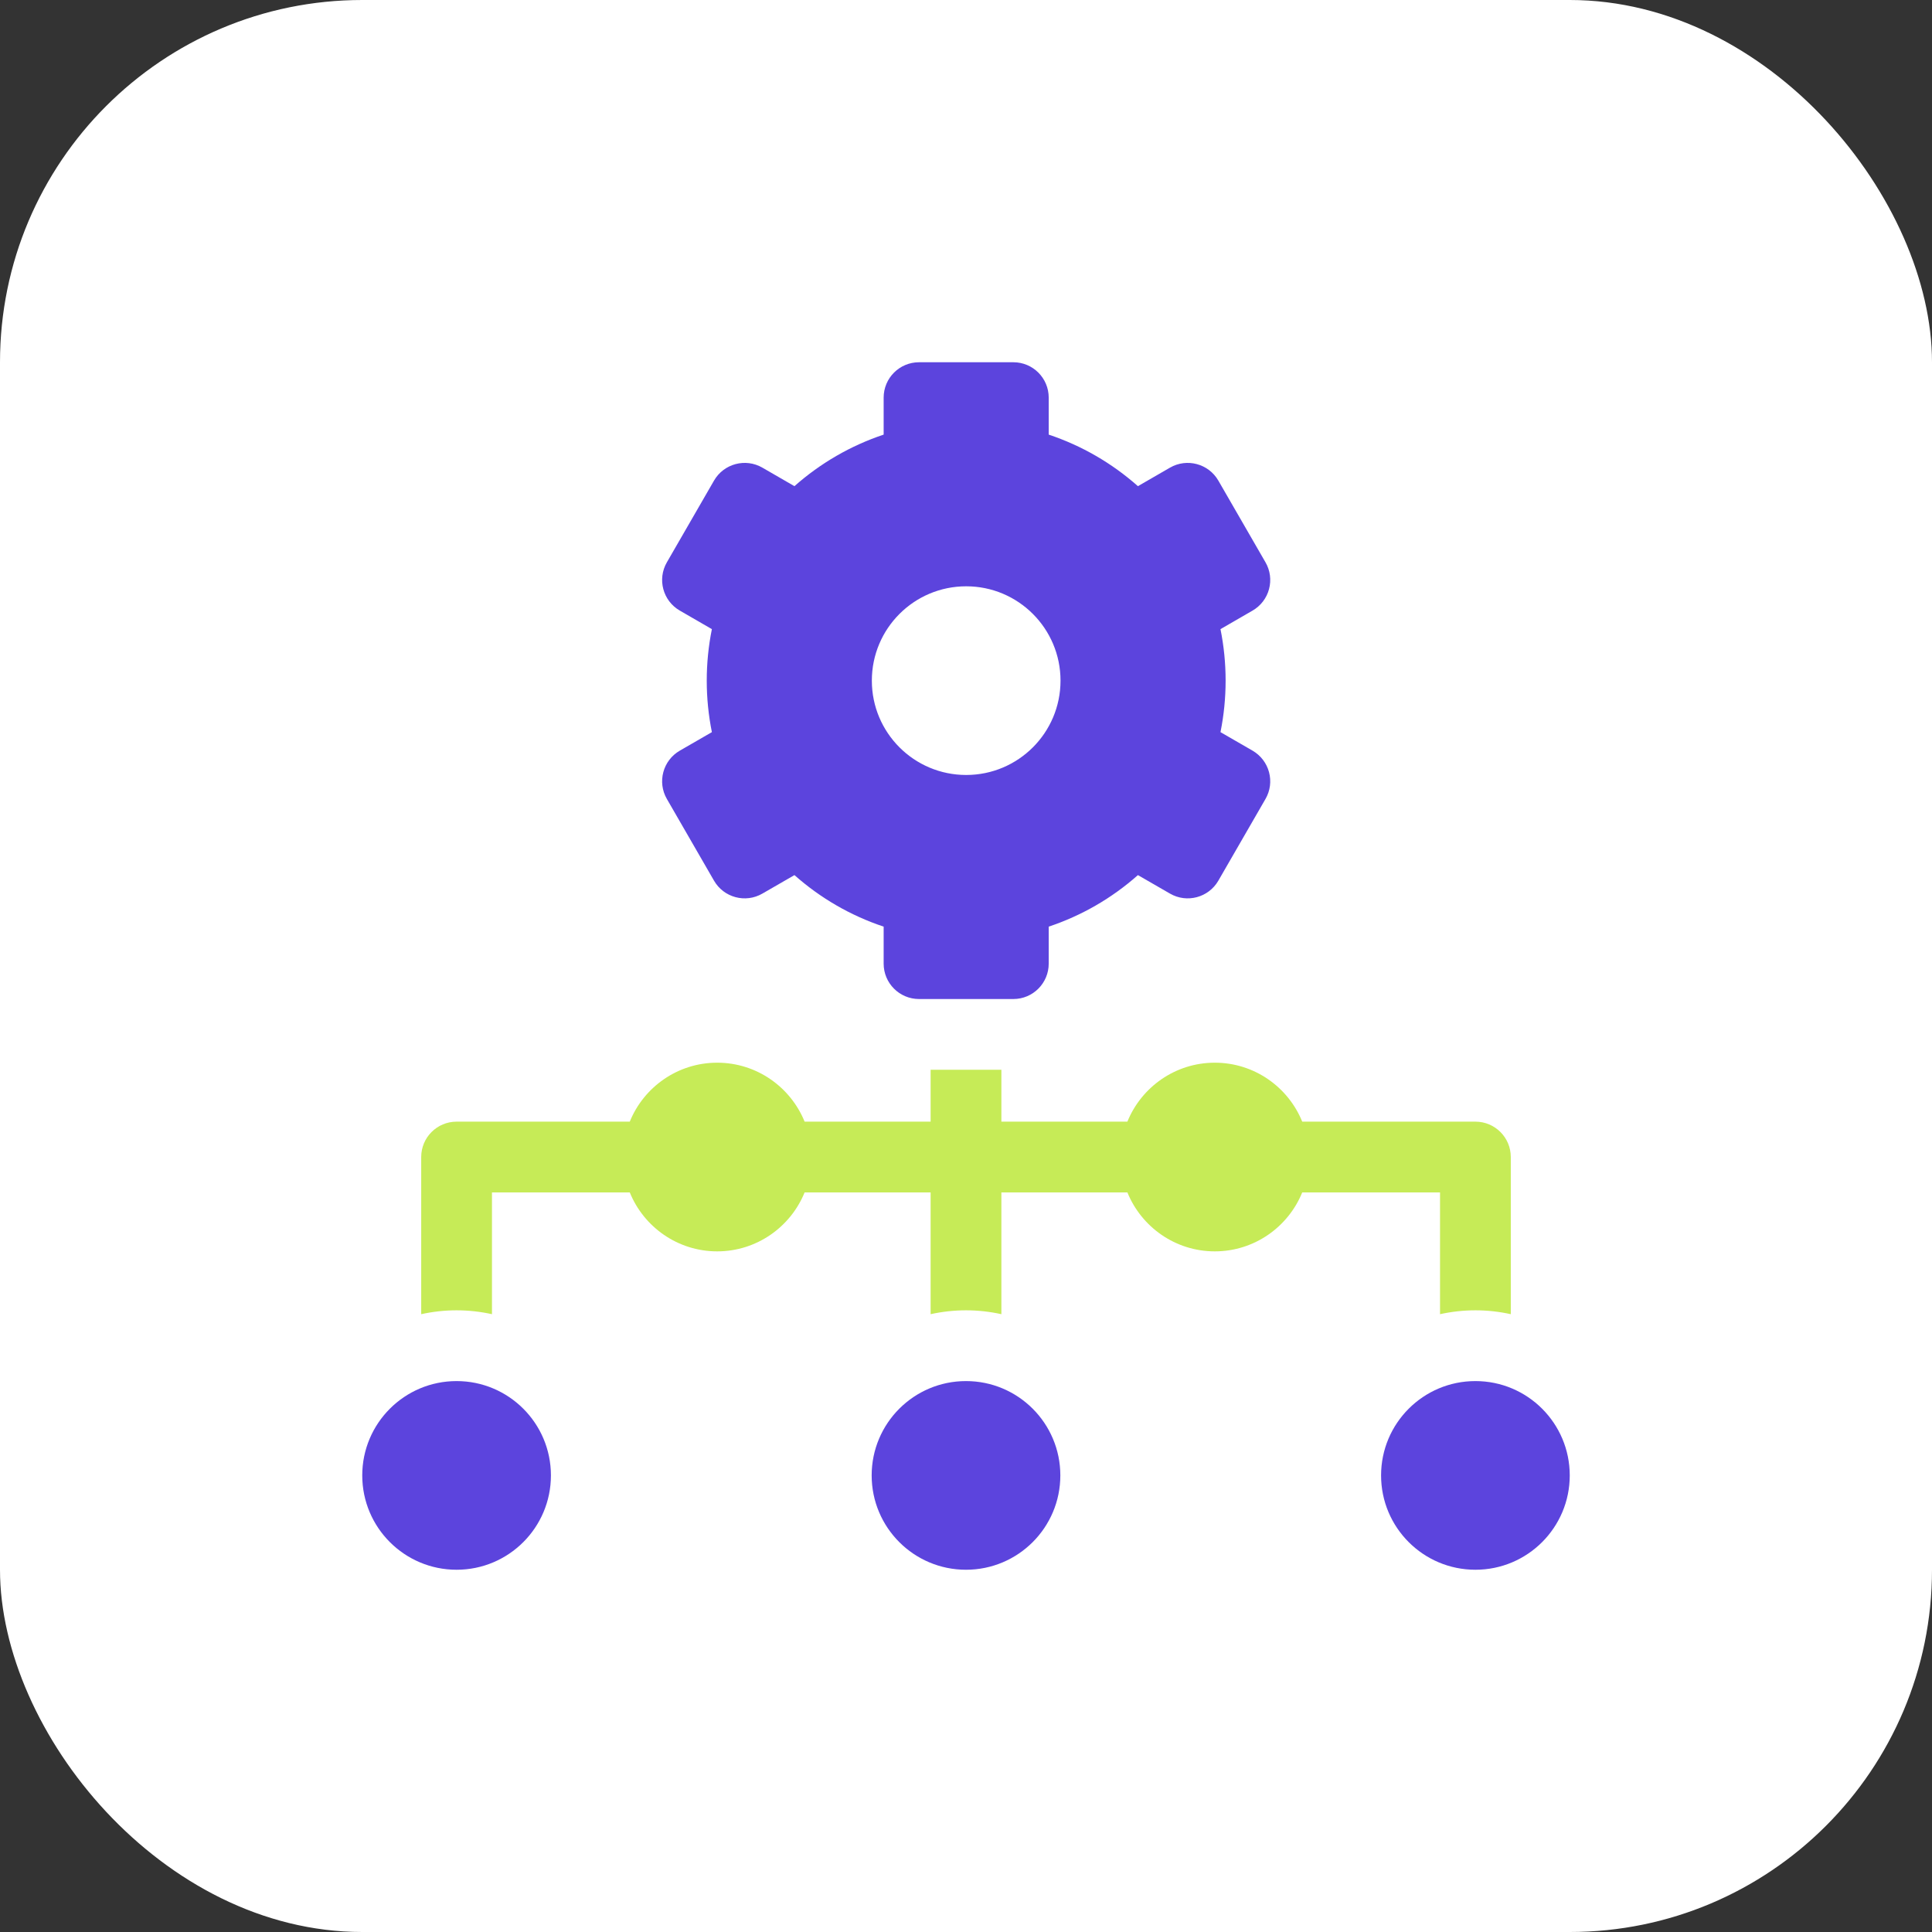
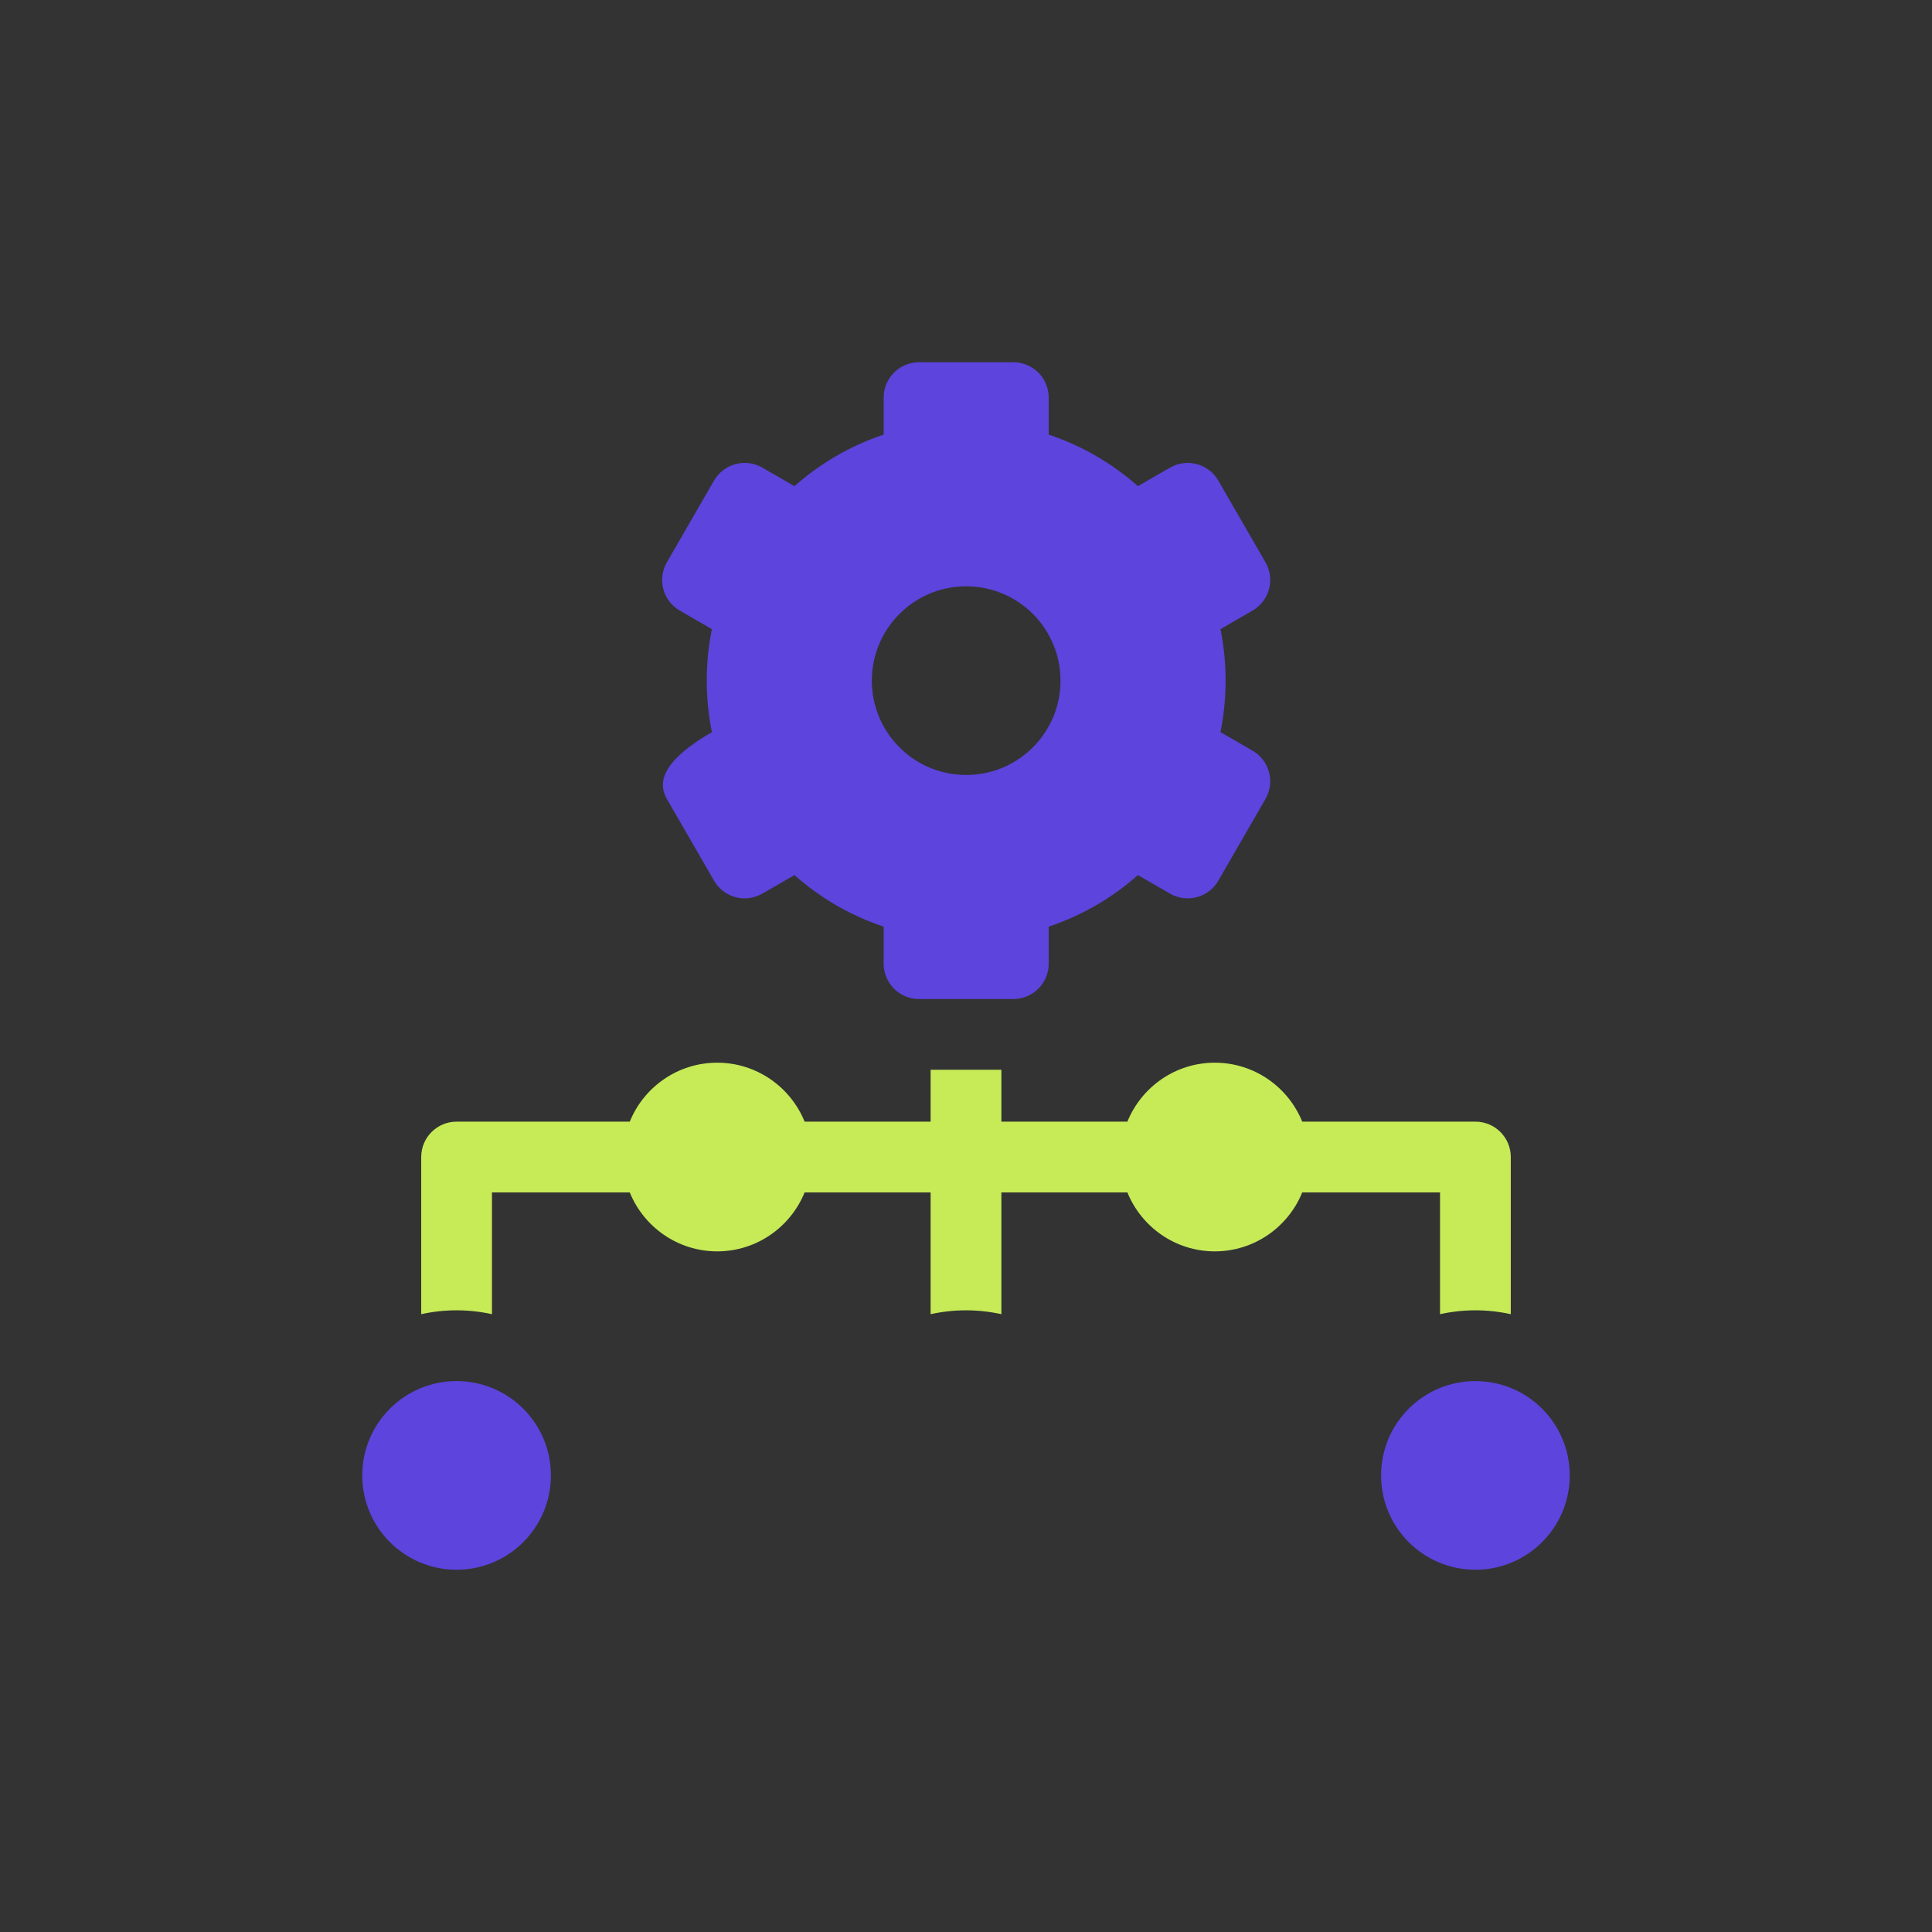
<svg xmlns="http://www.w3.org/2000/svg" width="64" height="64" viewBox="0 0 64 64" fill="none">
  <rect x="0" y="0" width="64" height="64" fill="#333333" stroke="none" />
-   <rect width="64" height="64" rx="12" fill="white" />
  <g clip-path="url(#clip0_1043_5918)">
    <path d="M47.703 43.534C48.081 43.451 48.473 43.406 48.875 43.406C49.277 43.406 49.669 43.451 50.047 43.534V38.328C50.047 37.681 49.522 37.156 48.875 37.156H43.138C42.674 36.012 41.551 35.203 40.242 35.203C38.933 35.203 37.811 36.012 37.346 37.156H33.172V35.438H30.828V37.156H26.654C26.189 36.012 25.067 35.203 23.758 35.203C22.449 35.203 21.326 36.012 20.862 37.156H15.125C14.478 37.156 13.953 37.681 13.953 38.328V43.534C14.331 43.451 14.723 43.406 15.125 43.406C15.527 43.406 15.919 43.451 16.297 43.534V39.5H20.862C21.326 40.644 22.449 41.453 23.758 41.453C25.067 41.453 26.189 40.644 26.654 39.5H30.828V43.534C31.206 43.451 31.598 43.406 32 43.406C32.402 43.406 32.794 43.451 33.172 43.534V39.5H37.346C37.811 40.644 38.933 41.453 40.242 41.453C41.551 41.453 42.674 40.644 43.138 39.5H47.703V43.534Z" fill="#C6EB57" />
-     <path d="M22.091 26.467L23.653 29.174C23.977 29.734 24.694 29.926 25.254 29.602L26.317 28.989C27.18 29.754 28.18 30.332 29.272 30.696V31.922C29.272 32.569 29.796 33.094 30.444 33.094H33.569C34.216 33.094 34.74 32.569 34.74 31.922V30.696C35.831 30.332 36.832 29.754 37.695 28.989L38.758 29.602C39.318 29.926 40.035 29.734 40.359 29.174L41.921 26.467C42.077 26.198 42.119 25.878 42.038 25.578C41.958 25.278 41.761 25.022 41.492 24.866L40.43 24.253C40.543 23.693 40.6 23.123 40.6 22.547C40.6 21.971 40.543 21.4 40.43 20.841L41.492 20.227C41.761 20.072 41.958 19.816 42.038 19.516C42.119 19.215 42.077 18.896 41.921 18.627L40.359 15.92C40.035 15.36 39.318 15.168 38.758 15.491L37.695 16.105C36.832 15.34 35.831 14.762 34.74 14.397V13.172C34.74 12.525 34.216 12 33.569 12H30.444C29.796 12 29.272 12.525 29.272 13.172V14.397C28.181 14.762 27.18 15.34 26.317 16.105L25.254 15.491C24.694 15.168 23.977 15.36 23.653 15.92L22.091 18.627C21.767 19.187 21.959 19.904 22.52 20.227L23.582 20.841C23.469 21.4 23.412 21.971 23.412 22.547C23.412 23.122 23.469 23.693 23.582 24.253L22.52 24.866C21.959 25.19 21.767 25.907 22.091 26.467ZM32.006 19.422C33.732 19.422 35.131 20.821 35.131 22.547C35.131 24.273 33.732 25.672 32.006 25.672C30.28 25.672 28.881 24.273 28.881 22.547C28.881 20.821 30.28 19.422 32.006 19.422Z" fill="#5C44DD" />
-     <path d="M32 52C33.726 52 35.125 50.601 35.125 48.875C35.125 47.149 33.726 45.75 32 45.75C30.274 45.75 28.875 47.149 28.875 48.875C28.875 50.601 30.274 52 32 52Z" fill="#5C44DD" />
+     <path d="M22.091 26.467L23.653 29.174C23.977 29.734 24.694 29.926 25.254 29.602L26.317 28.989C27.18 29.754 28.18 30.332 29.272 30.696V31.922C29.272 32.569 29.796 33.094 30.444 33.094H33.569C34.216 33.094 34.74 32.569 34.74 31.922V30.696C35.831 30.332 36.832 29.754 37.695 28.989L38.758 29.602C39.318 29.926 40.035 29.734 40.359 29.174L41.921 26.467C42.077 26.198 42.119 25.878 42.038 25.578C41.958 25.278 41.761 25.022 41.492 24.866L40.43 24.253C40.543 23.693 40.6 23.123 40.6 22.547C40.6 21.971 40.543 21.4 40.43 20.841L41.492 20.227C41.761 20.072 41.958 19.816 42.038 19.516C42.119 19.215 42.077 18.896 41.921 18.627L40.359 15.92C40.035 15.36 39.318 15.168 38.758 15.491L37.695 16.105C36.832 15.34 35.831 14.762 34.74 14.397V13.172C34.74 12.525 34.216 12 33.569 12H30.444C29.796 12 29.272 12.525 29.272 13.172V14.397C28.181 14.762 27.18 15.34 26.317 16.105L25.254 15.491C24.694 15.168 23.977 15.36 23.653 15.92L22.091 18.627C21.767 19.187 21.959 19.904 22.52 20.227L23.582 20.841C23.469 21.4 23.412 21.971 23.412 22.547C23.412 23.122 23.469 23.693 23.582 24.253C21.959 25.19 21.767 25.907 22.091 26.467ZM32.006 19.422C33.732 19.422 35.131 20.821 35.131 22.547C35.131 24.273 33.732 25.672 32.006 25.672C30.28 25.672 28.881 24.273 28.881 22.547C28.881 20.821 30.28 19.422 32.006 19.422Z" fill="#5C44DD" />
    <path d="M48.875 52C50.601 52 52 50.601 52 48.875C52 47.149 50.601 45.75 48.875 45.75C47.149 45.75 45.75 47.149 45.75 48.875C45.75 50.601 47.149 52 48.875 52Z" fill="#5C44DD" />
    <path d="M15.125 52C16.851 52 18.25 50.601 18.25 48.875C18.25 47.149 16.851 45.75 15.125 45.75C13.399 45.75 12 47.149 12 48.875C12 50.601 13.399 52 15.125 52Z" fill="#5C44DD" />
  </g>
  <defs>
    <clipPath id="clip0_1043_5918">
      <rect width="40" height="40" fill="white" transform="translate(12 12)" />
    </clipPath>
  </defs>
</svg>